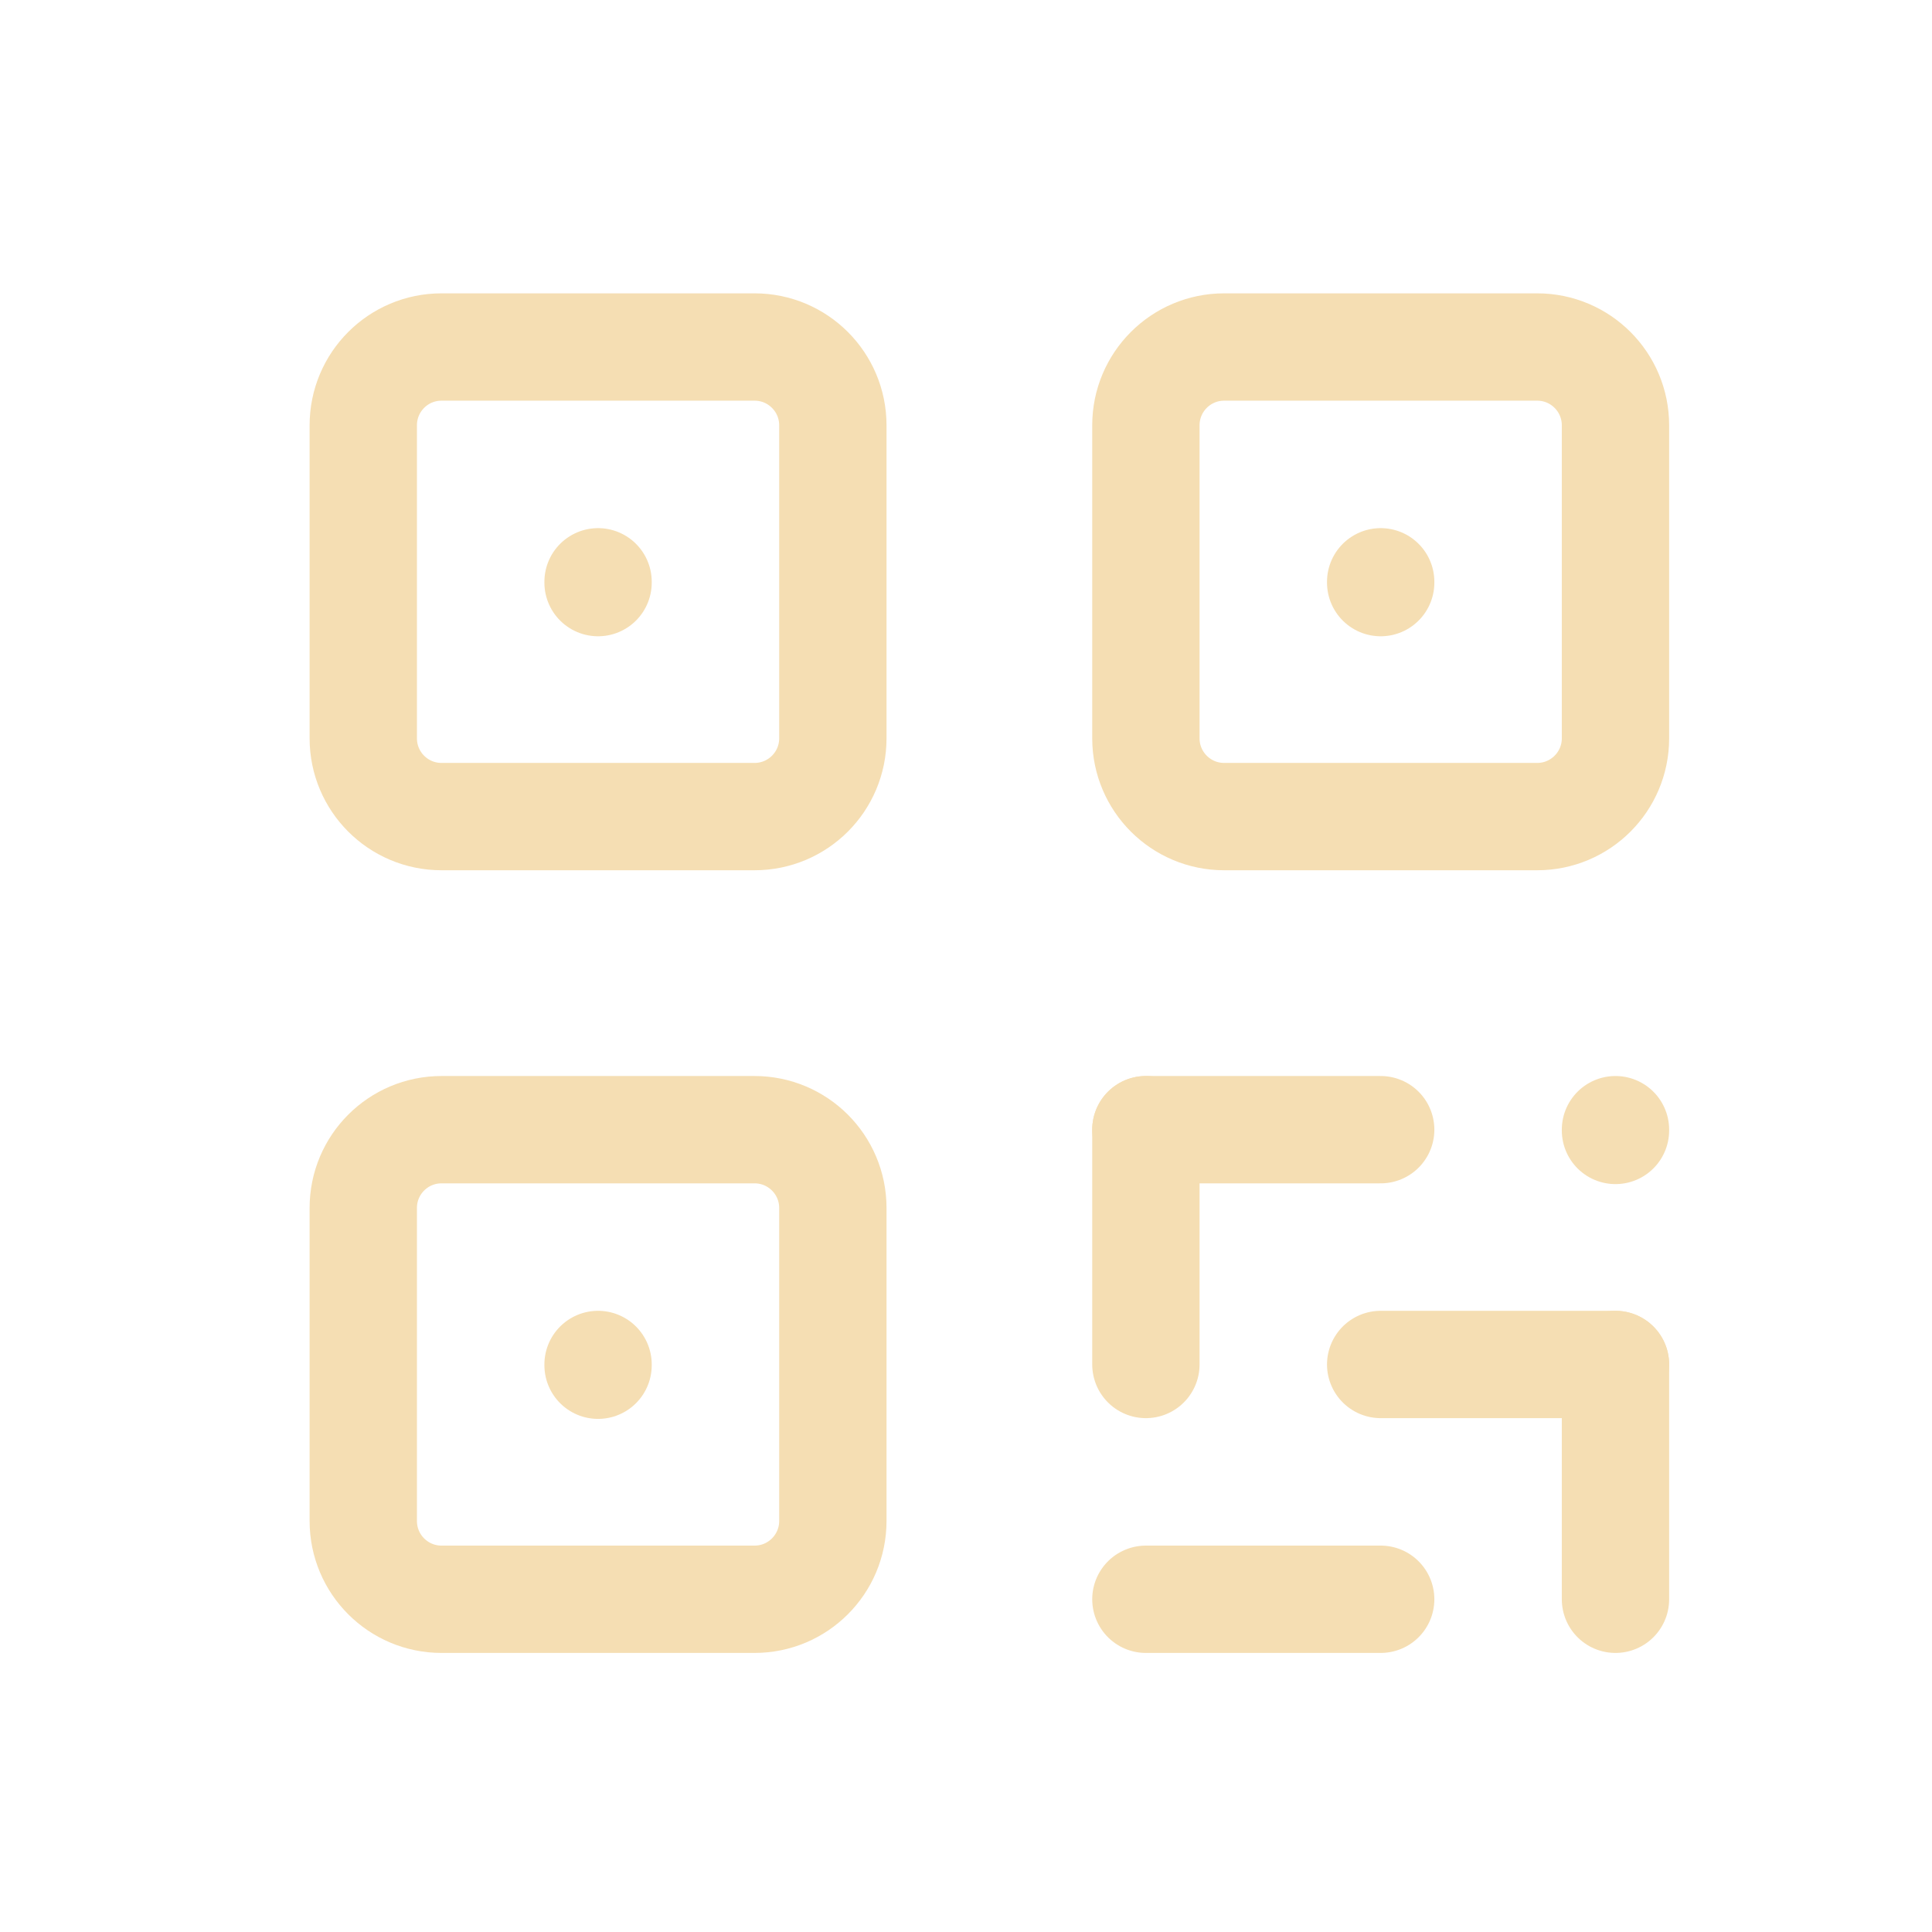
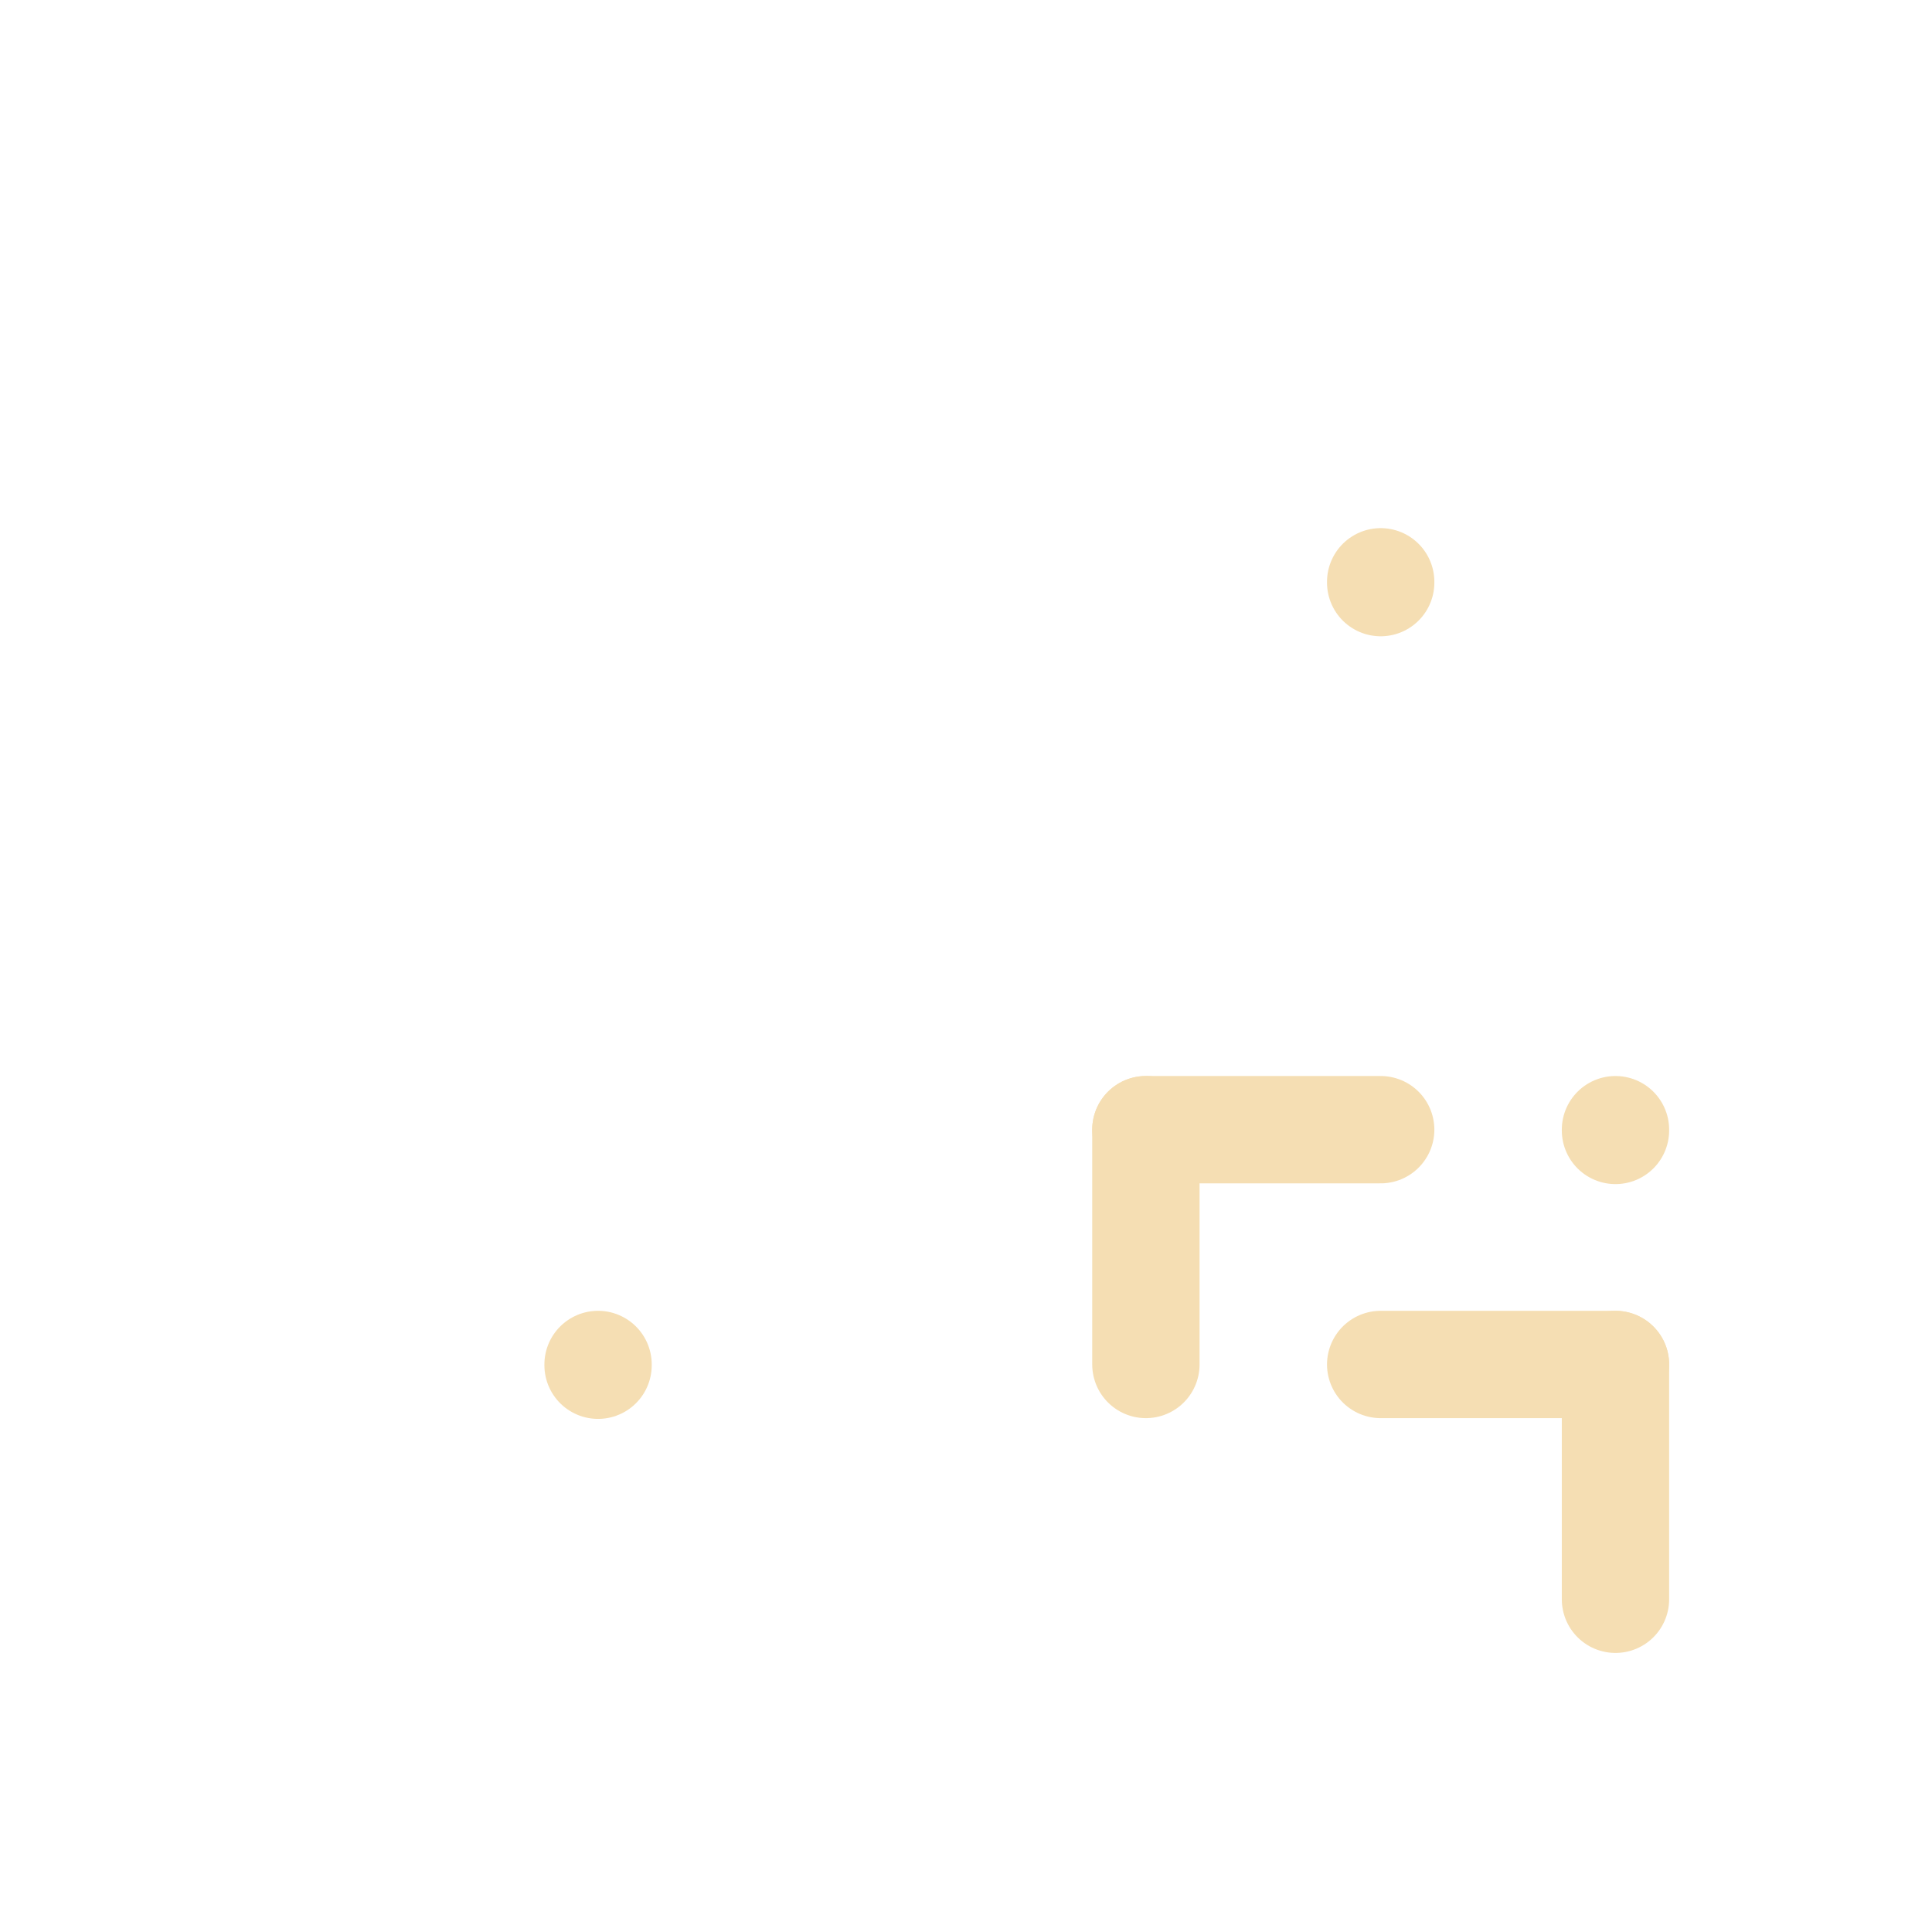
<svg xmlns="http://www.w3.org/2000/svg" width="36" height="36" viewBox="0 0 36 36" fill="none">
-   <path d="M14.06 6.466H8.227C7.421 6.466 6.769 7.119 6.769 7.925V13.758C6.769 14.563 7.421 15.216 8.227 15.216H14.06C14.866 15.216 15.519 14.563 15.519 13.758V7.925C15.519 7.119 14.866 6.466 14.06 6.466Z" stroke="#F5DEB3" stroke-width="2" stroke-linecap="round" stroke-linejoin="round" />
  <path d="M11.144 25.425V25.439" stroke="#F5DEB3" stroke-width="2" stroke-linecap="round" stroke-linejoin="round" />
-   <path d="M28.643 6.466H22.81C22.005 6.466 21.352 7.119 21.352 7.925V13.758C21.352 14.563 22.005 15.216 22.81 15.216H28.643C29.449 15.216 30.102 14.563 30.102 13.758V7.925C30.102 7.119 29.449 6.466 28.643 6.466Z" stroke="#F5DEB3" stroke-width="2" stroke-linecap="round" stroke-linejoin="round" />
-   <path d="M11.144 10.841V10.856" stroke="#F5DEB3" stroke-width="2" stroke-linecap="round" stroke-linejoin="round" />
-   <path d="M14.06 21.05H8.227C7.421 21.05 6.769 21.703 6.769 22.508V28.341C6.769 29.147 7.421 29.8 8.227 29.8H14.06C14.866 29.8 15.519 29.147 15.519 28.341V22.508C15.519 21.703 14.866 21.05 14.06 21.05Z" stroke="#F5DEB3" stroke-width="2" stroke-linecap="round" stroke-linejoin="round" />
  <path d="M25.727 10.841V10.856" stroke="#F5DEB3" stroke-width="2" stroke-linecap="round" stroke-linejoin="round" />
  <path d="M21.352 21.05H25.727" stroke="#F5DEB3" stroke-width="2" stroke-linecap="round" stroke-linejoin="round" />
  <path d="M30.102 21.05V21.064" stroke="#F5DEB3" stroke-width="2" stroke-linecap="round" stroke-linejoin="round" />
  <path d="M21.352 21.05V25.425" stroke="#F5DEB3" stroke-width="2" stroke-linecap="round" stroke-linejoin="round" />
-   <path d="M21.352 29.8H25.727" stroke="#F5DEB3" stroke-width="2" stroke-linecap="round" stroke-linejoin="round" />
  <path d="M25.727 25.425H30.102" stroke="#F5DEB3" stroke-width="2" stroke-linecap="round" stroke-linejoin="round" />
  <path d="M30.102 25.425V29.8" stroke="#F5DEB3" stroke-width="2" stroke-linecap="round" stroke-linejoin="round" />
</svg>